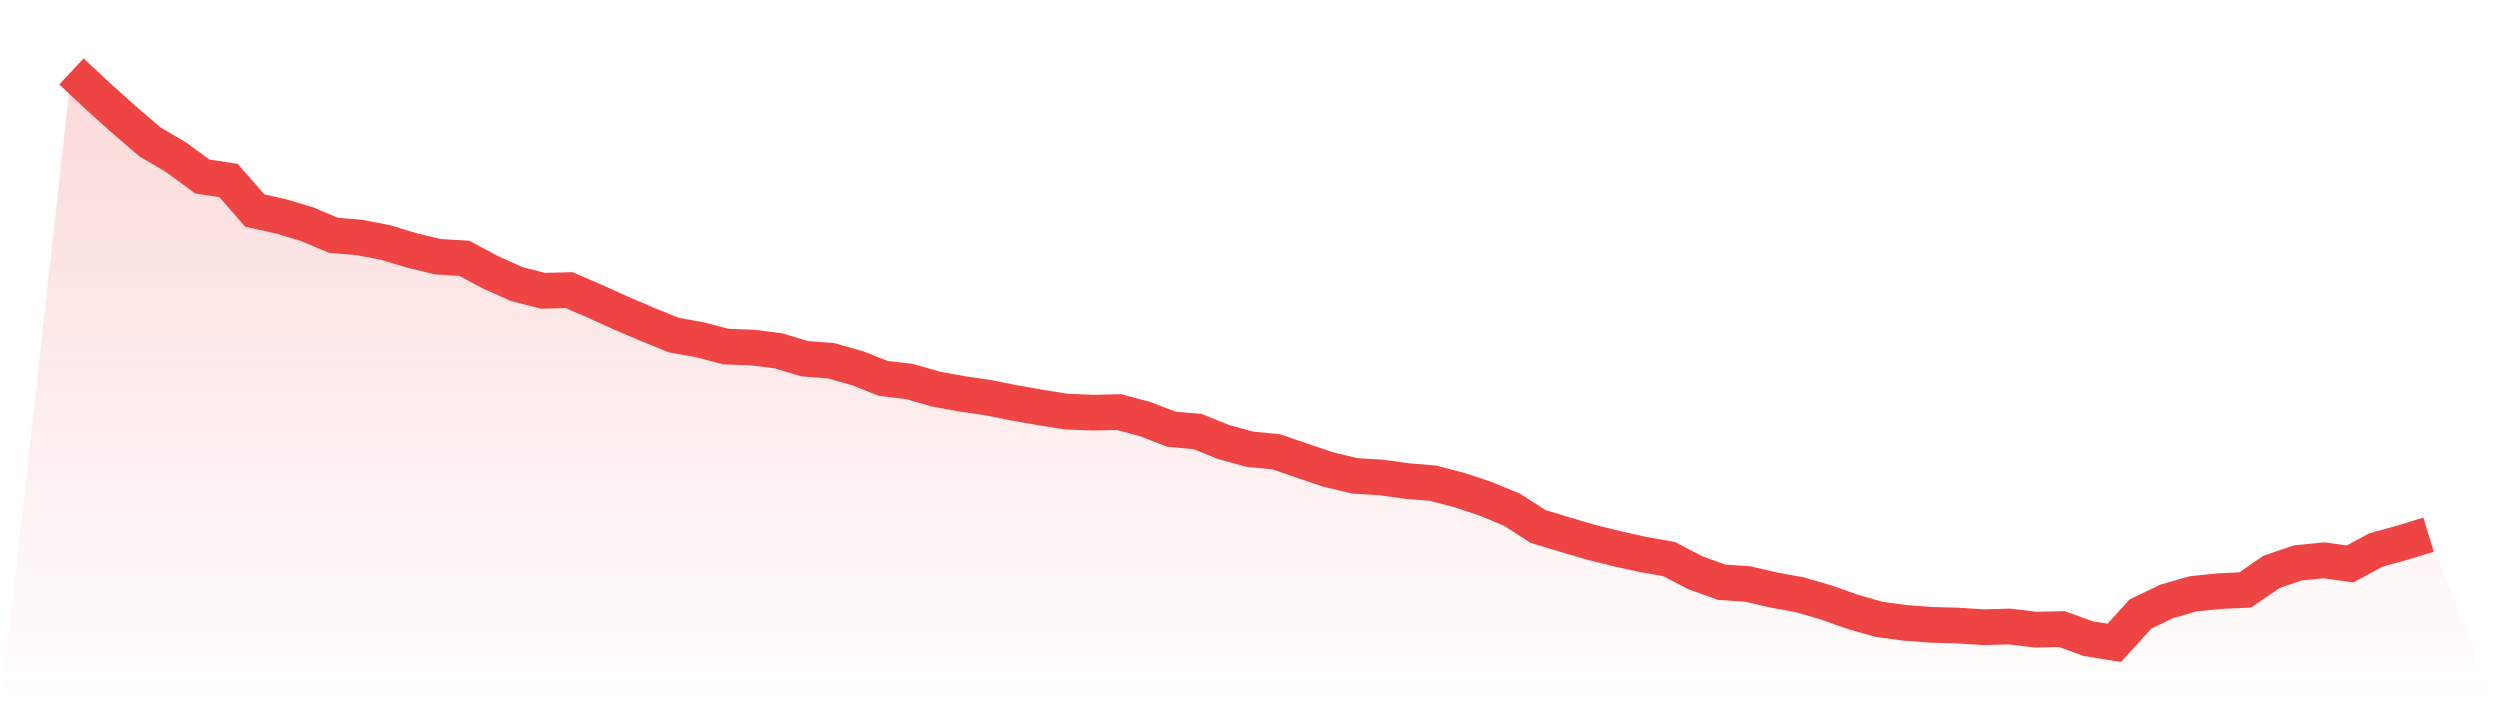
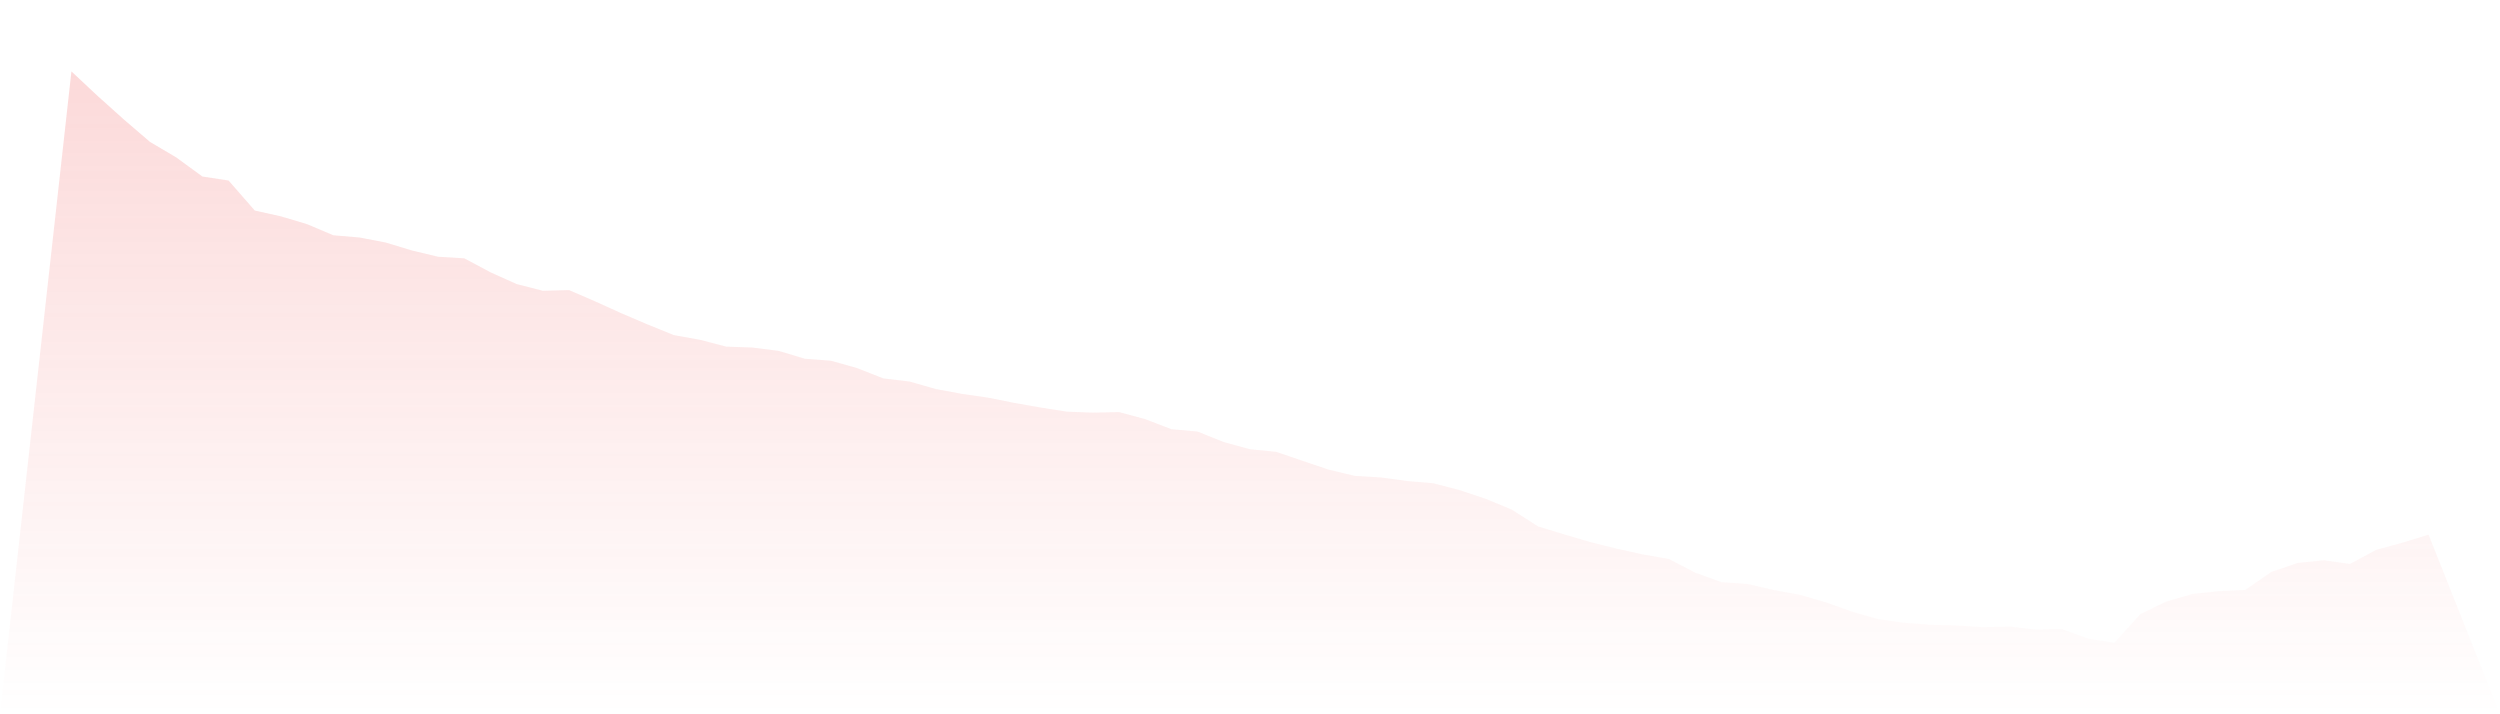
<svg xmlns="http://www.w3.org/2000/svg" viewBox="0 0 140 40">
  <defs>
    <linearGradient id="gradient" x1="0" x2="0" y1="0" y2="1">
      <stop offset="0%" stop-color="#ef4444" stop-opacity="0.2" />
      <stop offset="100%" stop-color="#ef4444" stop-opacity="0" />
    </linearGradient>
  </defs>
  <path d="M4,4 L4,4 L5.467,5.373 L6.933,6.689 L8.4,7.948 L9.867,8.813 L11.333,9.885 L12.8,10.11 L14.267,11.79 L15.733,12.116 L17.2,12.555 L18.667,13.175 L20.133,13.3 L21.6,13.582 L23.067,14.027 L24.533,14.378 L26,14.466 L27.467,15.25 L28.933,15.908 L30.4,16.284 L31.867,16.246 L33.333,16.879 L34.8,17.543 L36.267,18.17 L37.733,18.765 L39.2,19.029 L40.667,19.411 L42.133,19.461 L43.6,19.649 L45.067,20.088 L46.533,20.201 L48,20.614 L49.467,21.191 L50.933,21.366 L52.4,21.786 L53.867,22.056 L55.333,22.269 L56.8,22.563 L58.267,22.82 L59.733,23.052 L61.2,23.108 L62.667,23.077 L64.133,23.472 L65.6,24.036 L67.067,24.168 L68.533,24.757 L70,25.158 L71.467,25.302 L72.933,25.803 L74.4,26.298 L75.867,26.649 L77.333,26.737 L78.8,26.938 L80.267,27.063 L81.733,27.445 L83.2,27.934 L84.667,28.542 L86.133,29.482 L87.6,29.927 L89.067,30.36 L90.533,30.723 L92,31.049 L93.467,31.306 L94.933,32.071 L96.4,32.603 L97.867,32.703 L99.333,33.042 L100.8,33.311 L102.267,33.738 L103.733,34.258 L105.2,34.678 L106.667,34.878 L108.133,34.991 L109.6,35.029 L111.067,35.123 L112.533,35.085 L114,35.26 L115.467,35.229 L116.933,35.762 L118.4,36 L119.867,34.383 L121.333,33.681 L122.8,33.255 L124.267,33.105 L125.733,33.036 L127.2,32.027 L128.667,31.525 L130.133,31.375 L131.6,31.582 L133.067,30.792 L134.533,30.391 L136,29.94 L140,40 L0,40 z" fill="url(#gradient)" />
-   <path d="M4,4 L4,4 L5.467,5.373 L6.933,6.689 L8.4,7.948 L9.867,8.813 L11.333,9.885 L12.8,10.11 L14.267,11.79 L15.733,12.116 L17.2,12.555 L18.667,13.175 L20.133,13.3 L21.6,13.582 L23.067,14.027 L24.533,14.378 L26,14.466 L27.467,15.25 L28.933,15.908 L30.4,16.284 L31.867,16.246 L33.333,16.879 L34.8,17.543 L36.267,18.17 L37.733,18.765 L39.2,19.029 L40.667,19.411 L42.133,19.461 L43.6,19.649 L45.067,20.088 L46.533,20.201 L48,20.614 L49.467,21.191 L50.933,21.366 L52.4,21.786 L53.867,22.056 L55.333,22.269 L56.8,22.563 L58.267,22.82 L59.733,23.052 L61.2,23.108 L62.667,23.077 L64.133,23.472 L65.6,24.036 L67.067,24.168 L68.533,24.757 L70,25.158 L71.467,25.302 L72.933,25.803 L74.4,26.298 L75.867,26.649 L77.333,26.737 L78.8,26.938 L80.267,27.063 L81.733,27.445 L83.2,27.934 L84.667,28.542 L86.133,29.482 L87.6,29.927 L89.067,30.36 L90.533,30.723 L92,31.049 L93.467,31.306 L94.933,32.071 L96.4,32.603 L97.867,32.703 L99.333,33.042 L100.8,33.311 L102.267,33.738 L103.733,34.258 L105.2,34.678 L106.667,34.878 L108.133,34.991 L109.6,35.029 L111.067,35.123 L112.533,35.085 L114,35.26 L115.467,35.229 L116.933,35.762 L118.4,36 L119.867,34.383 L121.333,33.681 L122.8,33.255 L124.267,33.105 L125.733,33.036 L127.2,32.027 L128.667,31.525 L130.133,31.375 L131.6,31.582 L133.067,30.792 L134.533,30.391 L136,29.94" fill="none" stroke="#ef4444" stroke-width="2" />
</svg>